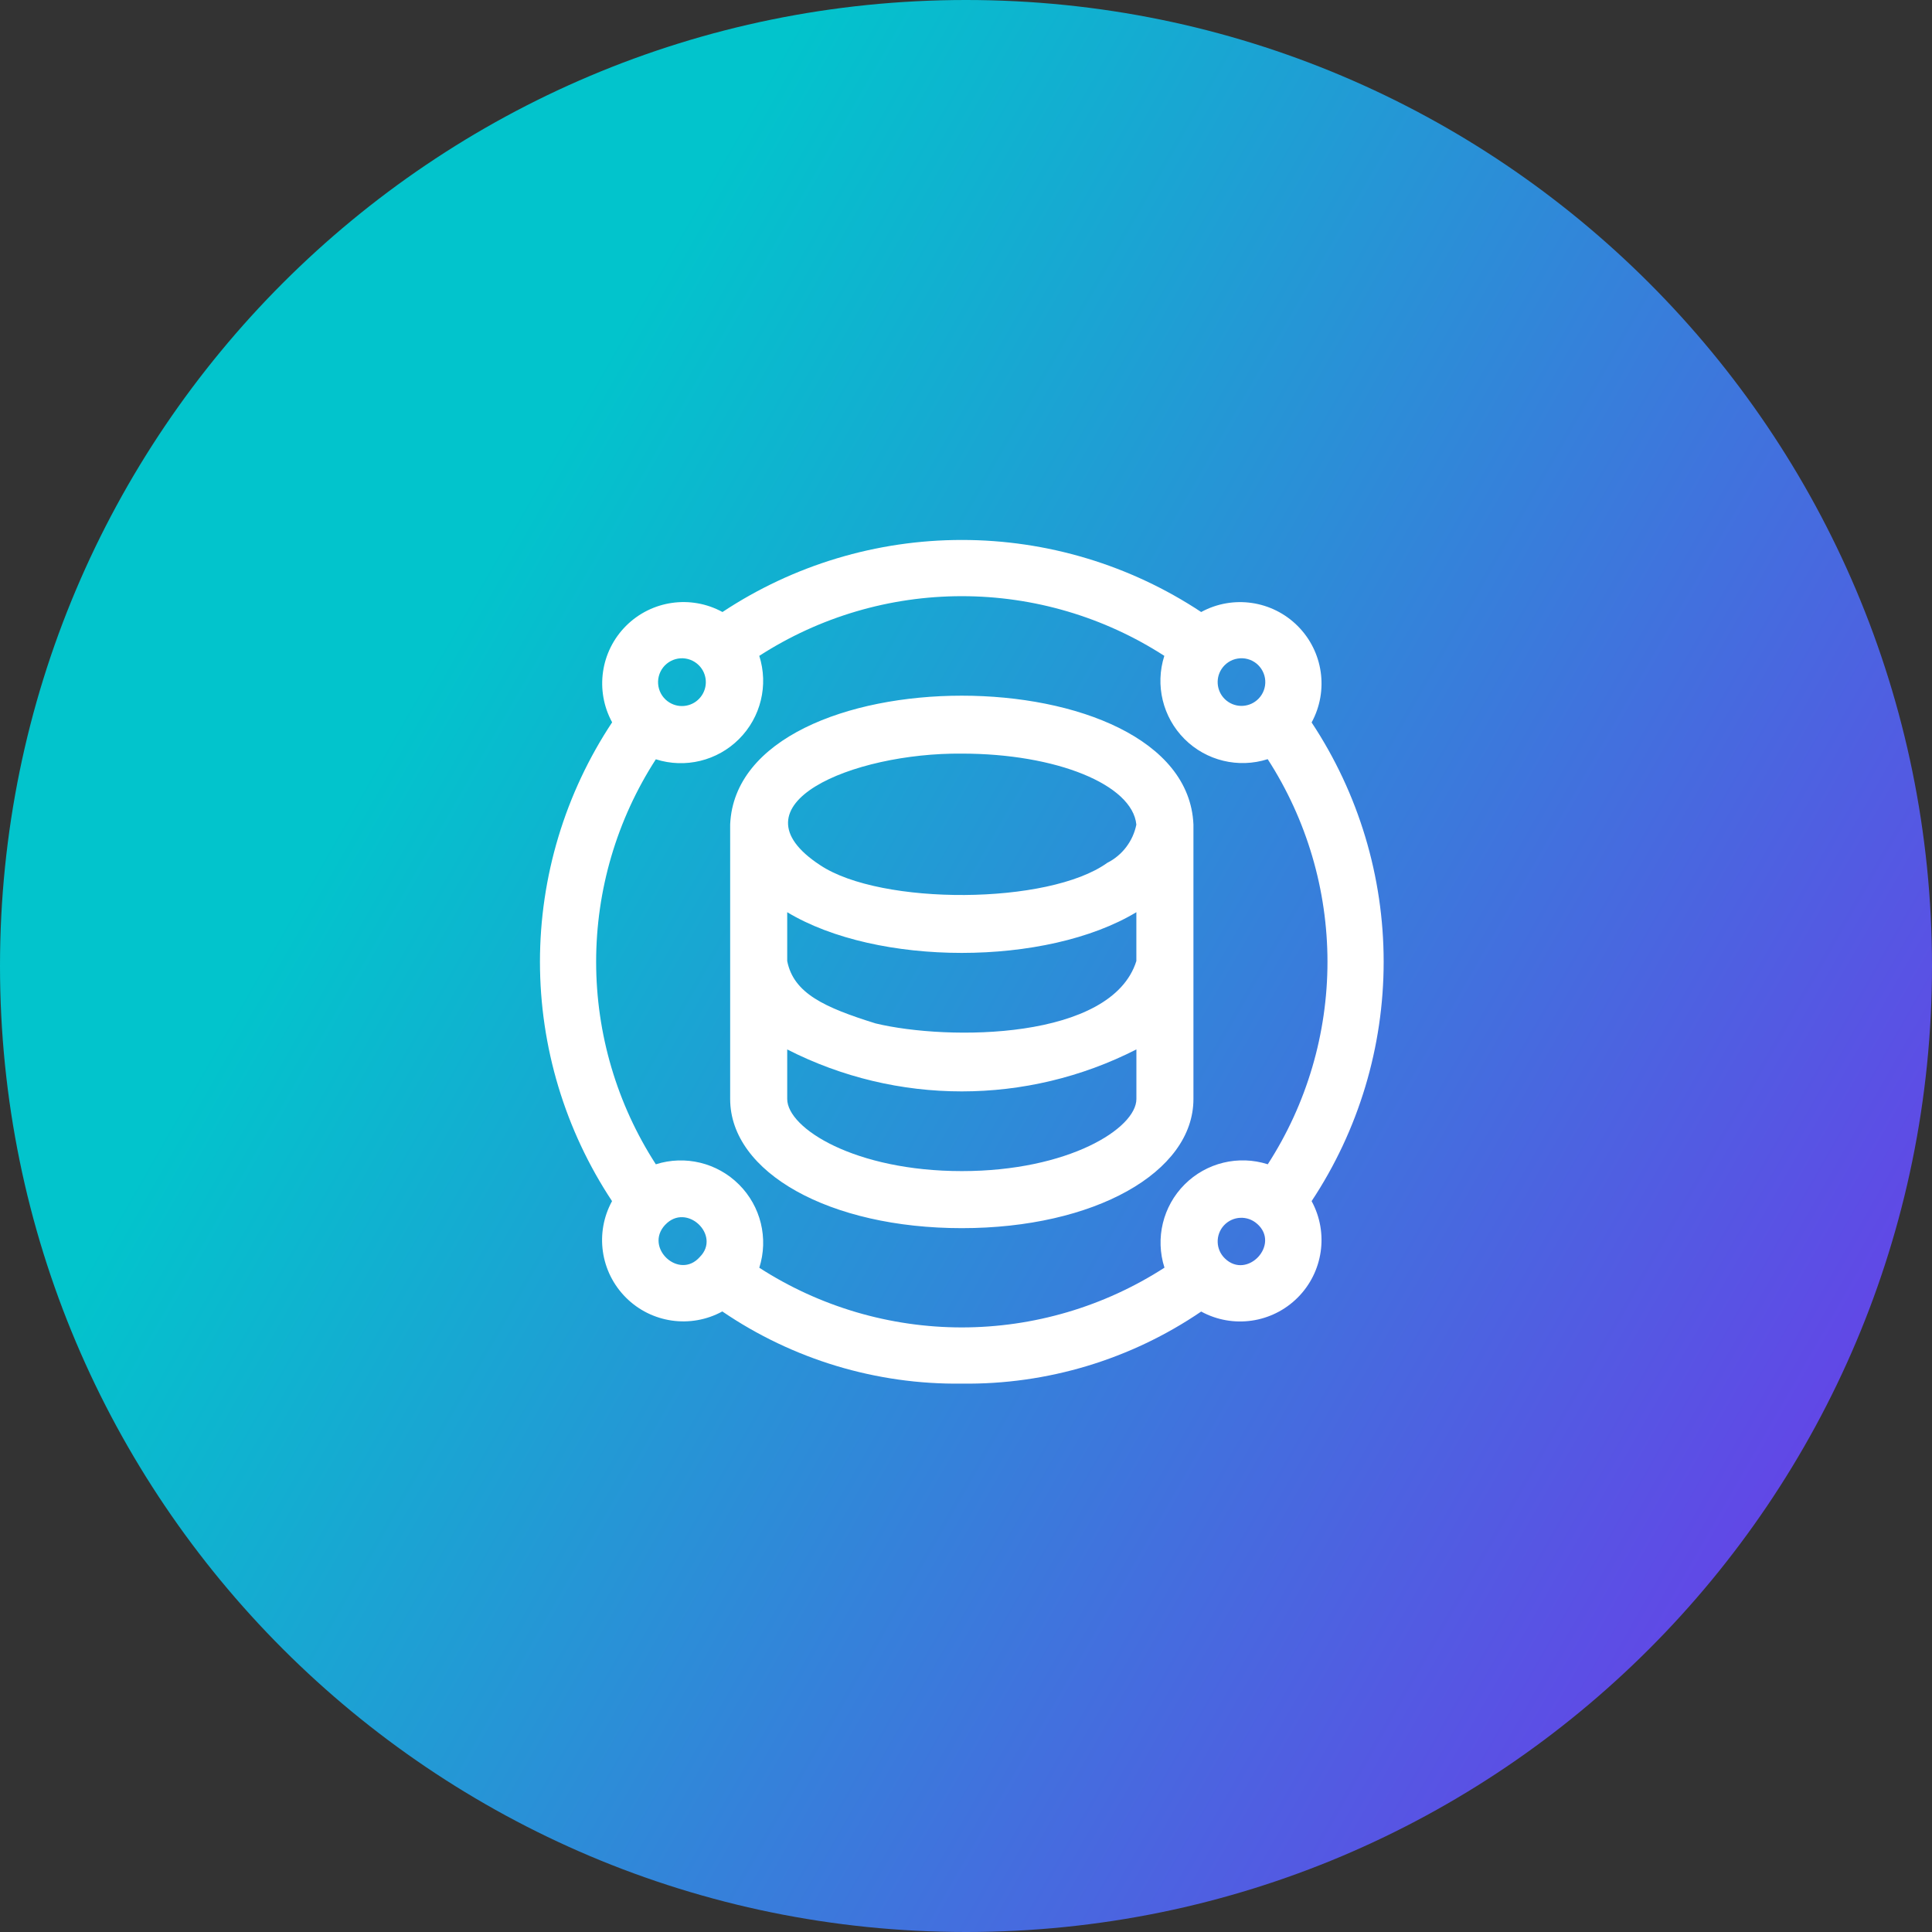
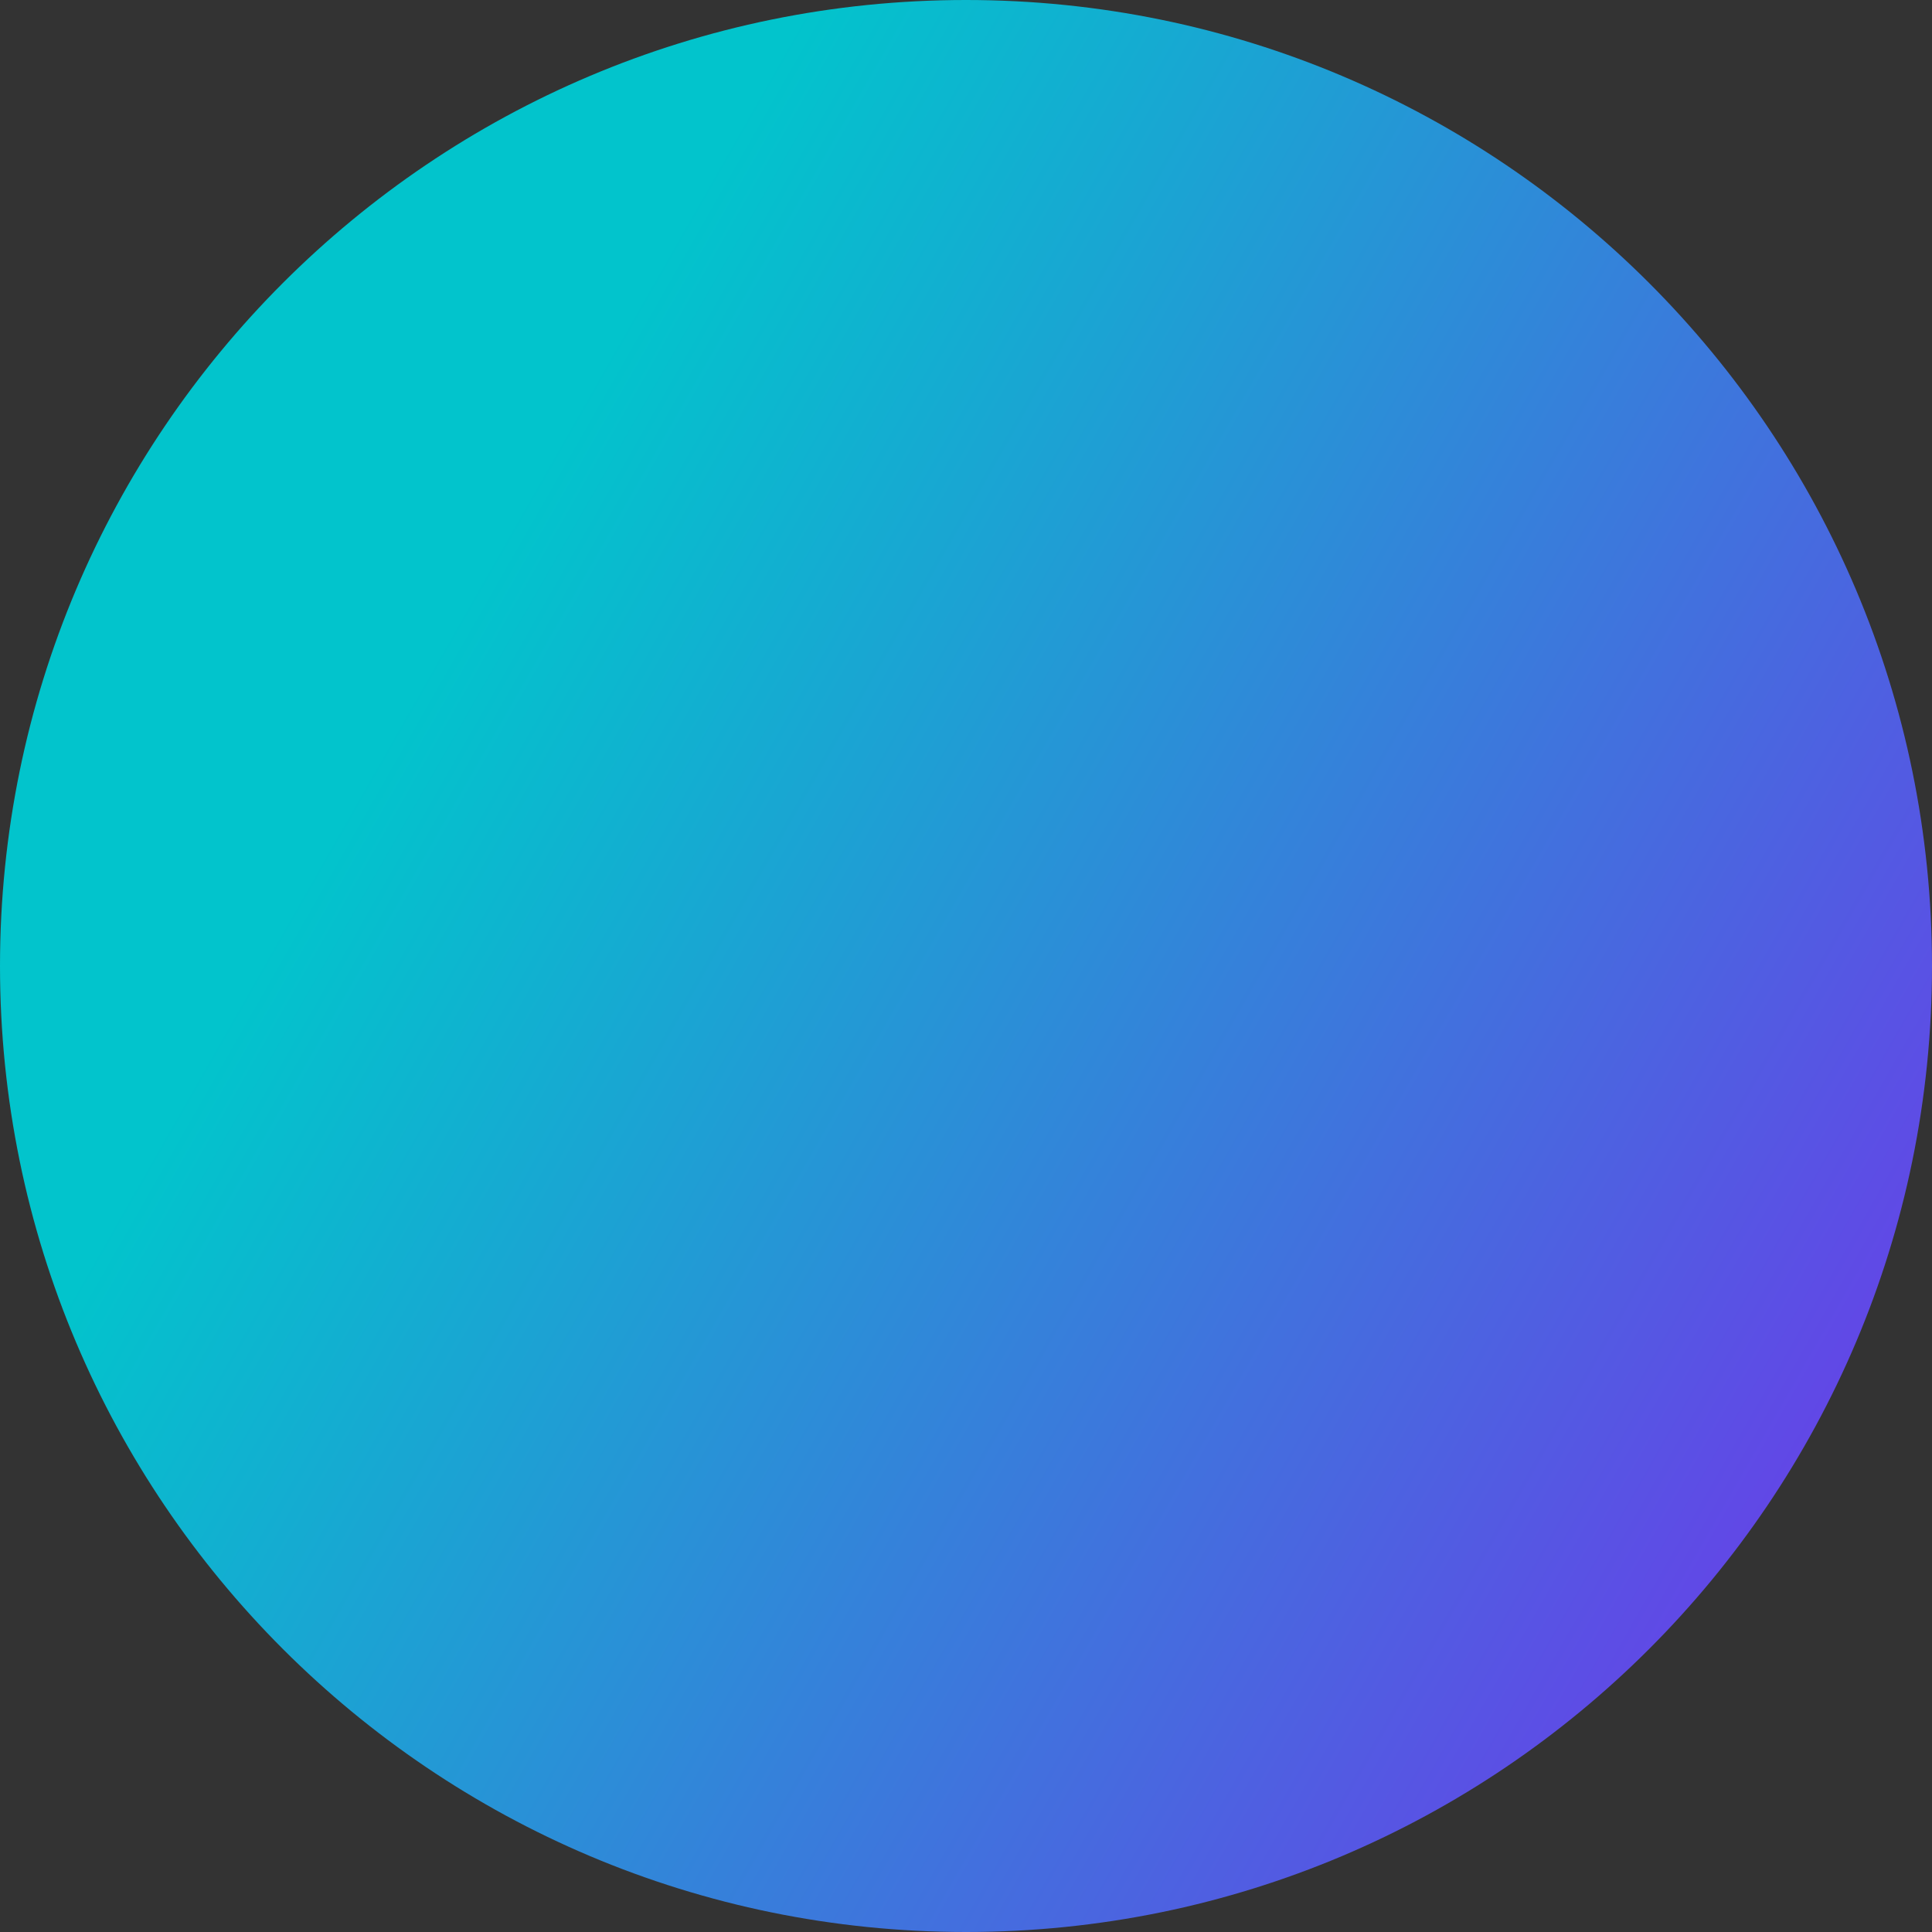
<svg xmlns="http://www.w3.org/2000/svg" width="100" height="100" viewBox="0 0 100 100" fill="none">
  <rect x="0" y="0" width="100" height="100" fill="#333333" stroke="none" />
  <path d="M0 50C0 22.386 22.386 0 50 0C77.614 0 100 22.386 100 50C100 77.614 77.614 100 50 100C22.386 100 0 77.614 0 50Z" fill="url(#paint0_linear_1336_1699)" />
-   <path d="M49.783 71.616C45.367 71.673 41.038 70.368 37.387 67.88C35.748 68.775 33.716 68.482 32.397 67.162C31.075 65.841 30.783 63.809 31.679 62.17C29.246 58.495 27.948 54.186 27.948 49.778C27.95 45.371 29.25 41.062 31.684 37.387C30.789 35.748 31.082 33.716 32.402 32.396C33.724 31.075 35.756 30.783 37.395 31.678C41.068 29.246 45.378 27.948 49.784 27.948C54.19 27.948 58.499 29.246 62.173 31.678C63.814 30.785 65.848 31.08 67.167 32.4C68.489 33.721 68.782 35.753 67.889 37.394C70.322 41.069 71.618 45.377 71.618 49.782C71.618 54.187 70.322 58.497 67.889 62.17C68.782 63.811 68.487 65.845 67.167 67.164C65.846 68.486 63.814 68.779 62.173 67.886C58.524 70.37 54.199 71.673 49.783 71.616ZM39.301 65.618C42.426 67.635 46.068 68.707 49.787 68.707C53.508 68.705 57.148 67.631 60.273 65.614C59.787 64.097 60.189 62.434 61.315 61.308C62.441 60.18 64.103 59.778 65.62 60.263C67.637 57.139 68.71 53.498 68.71 49.779C68.708 46.058 67.633 42.418 65.616 39.294C64.099 39.779 62.436 39.377 61.31 38.251C60.184 37.125 59.78 35.464 60.265 33.947C57.142 31.93 53.502 30.858 49.783 30.858C46.063 30.858 42.426 31.93 39.3 33.947C39.784 35.464 39.38 37.127 38.252 38.253C37.126 39.381 35.463 39.785 33.946 39.301C31.928 42.424 30.856 46.063 30.856 49.783C30.856 53.502 31.928 57.141 33.946 60.264C35.463 59.781 37.126 60.185 38.252 61.313C39.38 62.438 39.785 64.1 39.301 65.618ZM63.407 65.143C64.561 66.251 66.283 64.407 65.067 63.342V63.344C64.568 62.897 63.804 62.936 63.35 63.427C62.898 63.92 62.922 64.684 63.407 65.143ZM34.428 63.397C33.325 64.577 35.154 66.273 36.221 65.062C37.343 63.942 35.534 62.214 34.428 63.399V63.397ZM34.65 36.362C35.185 36.691 35.883 36.567 36.27 36.071C36.658 35.576 36.614 34.869 36.165 34.428C35.914 34.181 35.571 34.052 35.218 34.074C34.868 34.098 34.541 34.268 34.323 34.546C34.107 34.823 34.019 35.179 34.08 35.526C34.142 35.873 34.349 36.178 34.65 36.362ZM63.228 34.628C62.879 35.159 62.992 35.87 63.488 36.267C63.987 36.665 64.705 36.617 65.146 36.16C65.388 35.91 65.511 35.571 65.489 35.224C65.467 34.879 65.299 34.557 65.029 34.34C64.758 34.124 64.407 34.031 64.064 34.087C63.723 34.14 63.418 34.338 63.228 34.628ZM49.783 63.569C42.948 63.569 37.793 60.695 37.793 56.882V42.673C38.179 33.786 61.393 33.786 61.772 42.678V56.884C61.773 60.694 56.618 63.569 49.783 63.569ZM40.746 54.319V56.882C40.746 58.405 44.266 60.616 49.783 60.616C55.3 60.616 58.82 58.405 58.82 56.882V54.317C53.144 57.214 46.422 57.216 40.746 54.319ZM45.317 52.971C49.073 53.876 57.534 53.844 58.818 49.743V47.215C54.158 50.024 45.405 50.026 40.746 47.215V49.743C41.075 51.416 42.675 52.146 45.317 52.971ZM42.456 44.784C45.605 46.877 54.281 46.84 57.309 44.662C58.09 44.269 58.645 43.538 58.817 42.682C58.619 40.615 54.677 39.006 49.784 39.007C44.13 38.954 37.675 41.656 42.456 44.784Z" fill="white" />
  <defs>
    <linearGradient id="paint0_linear_1336_1699" x1="100" y1="100" x2="13.102" y2="50.358" gradientUnits="userSpaceOnUse">
      <stop stop-color="#762CEC" />
      <stop offset="1" stop-color="#02C4CC" />
    </linearGradient>
  </defs>
</svg>